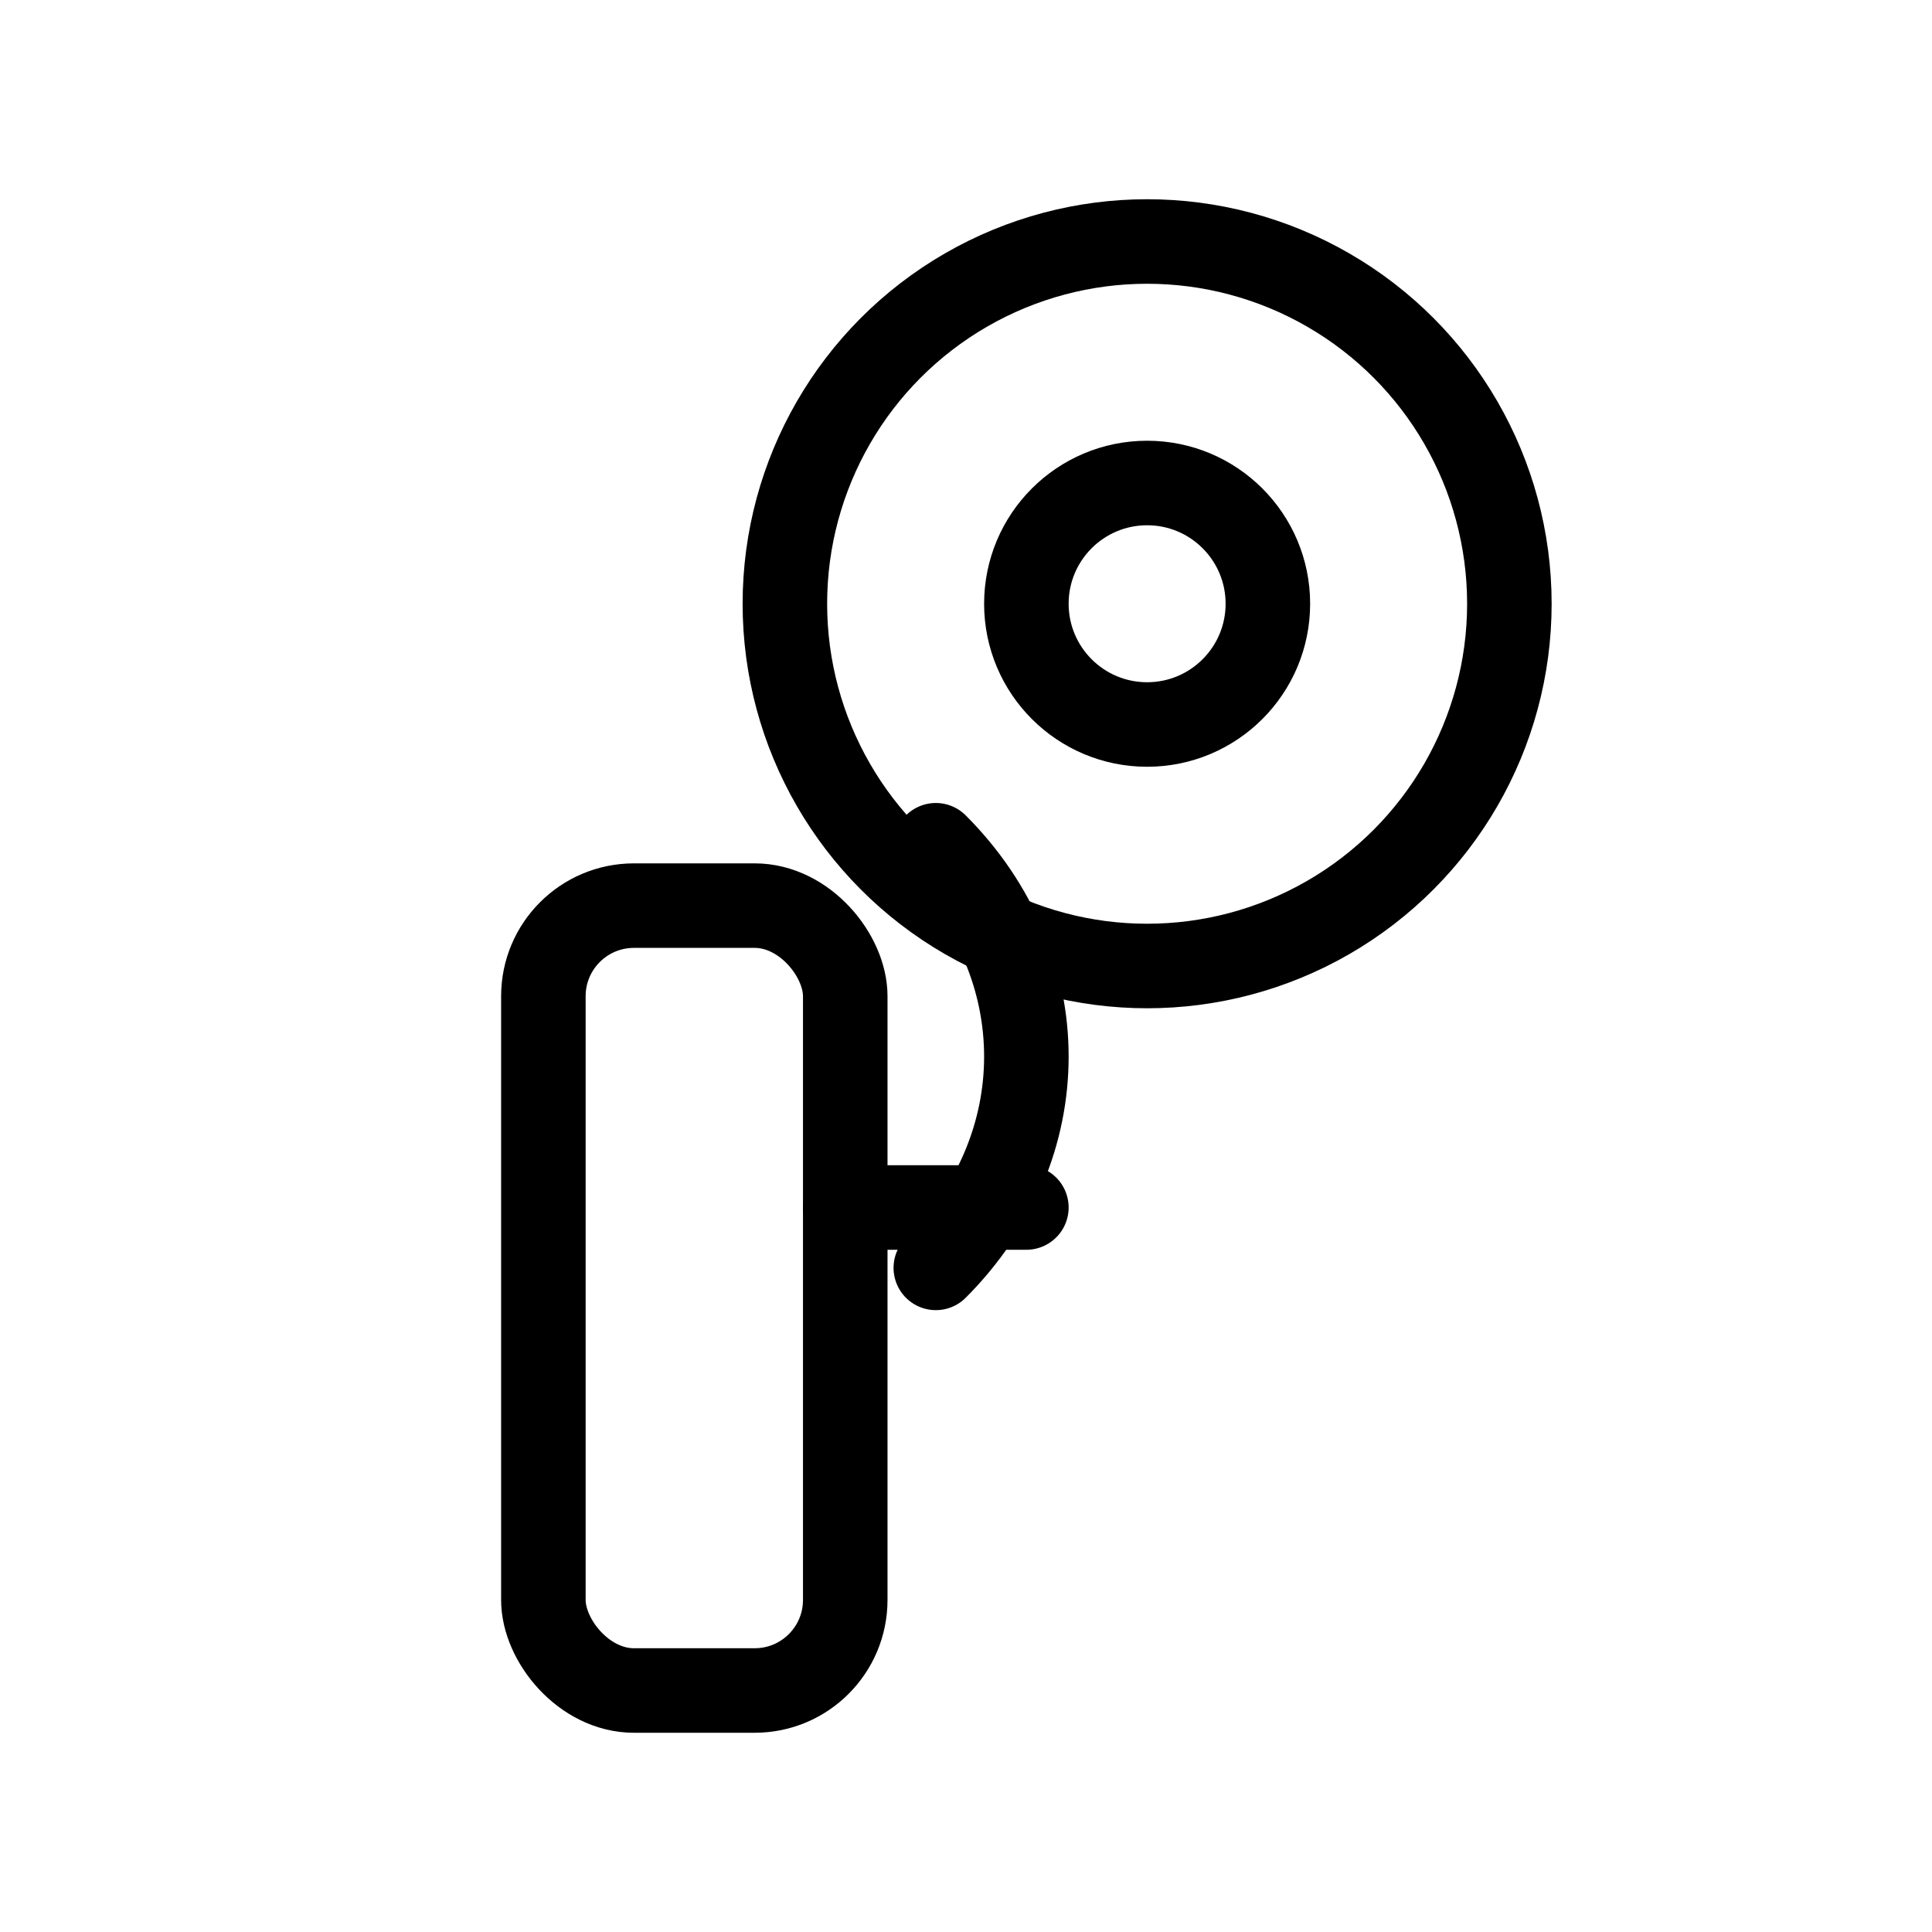
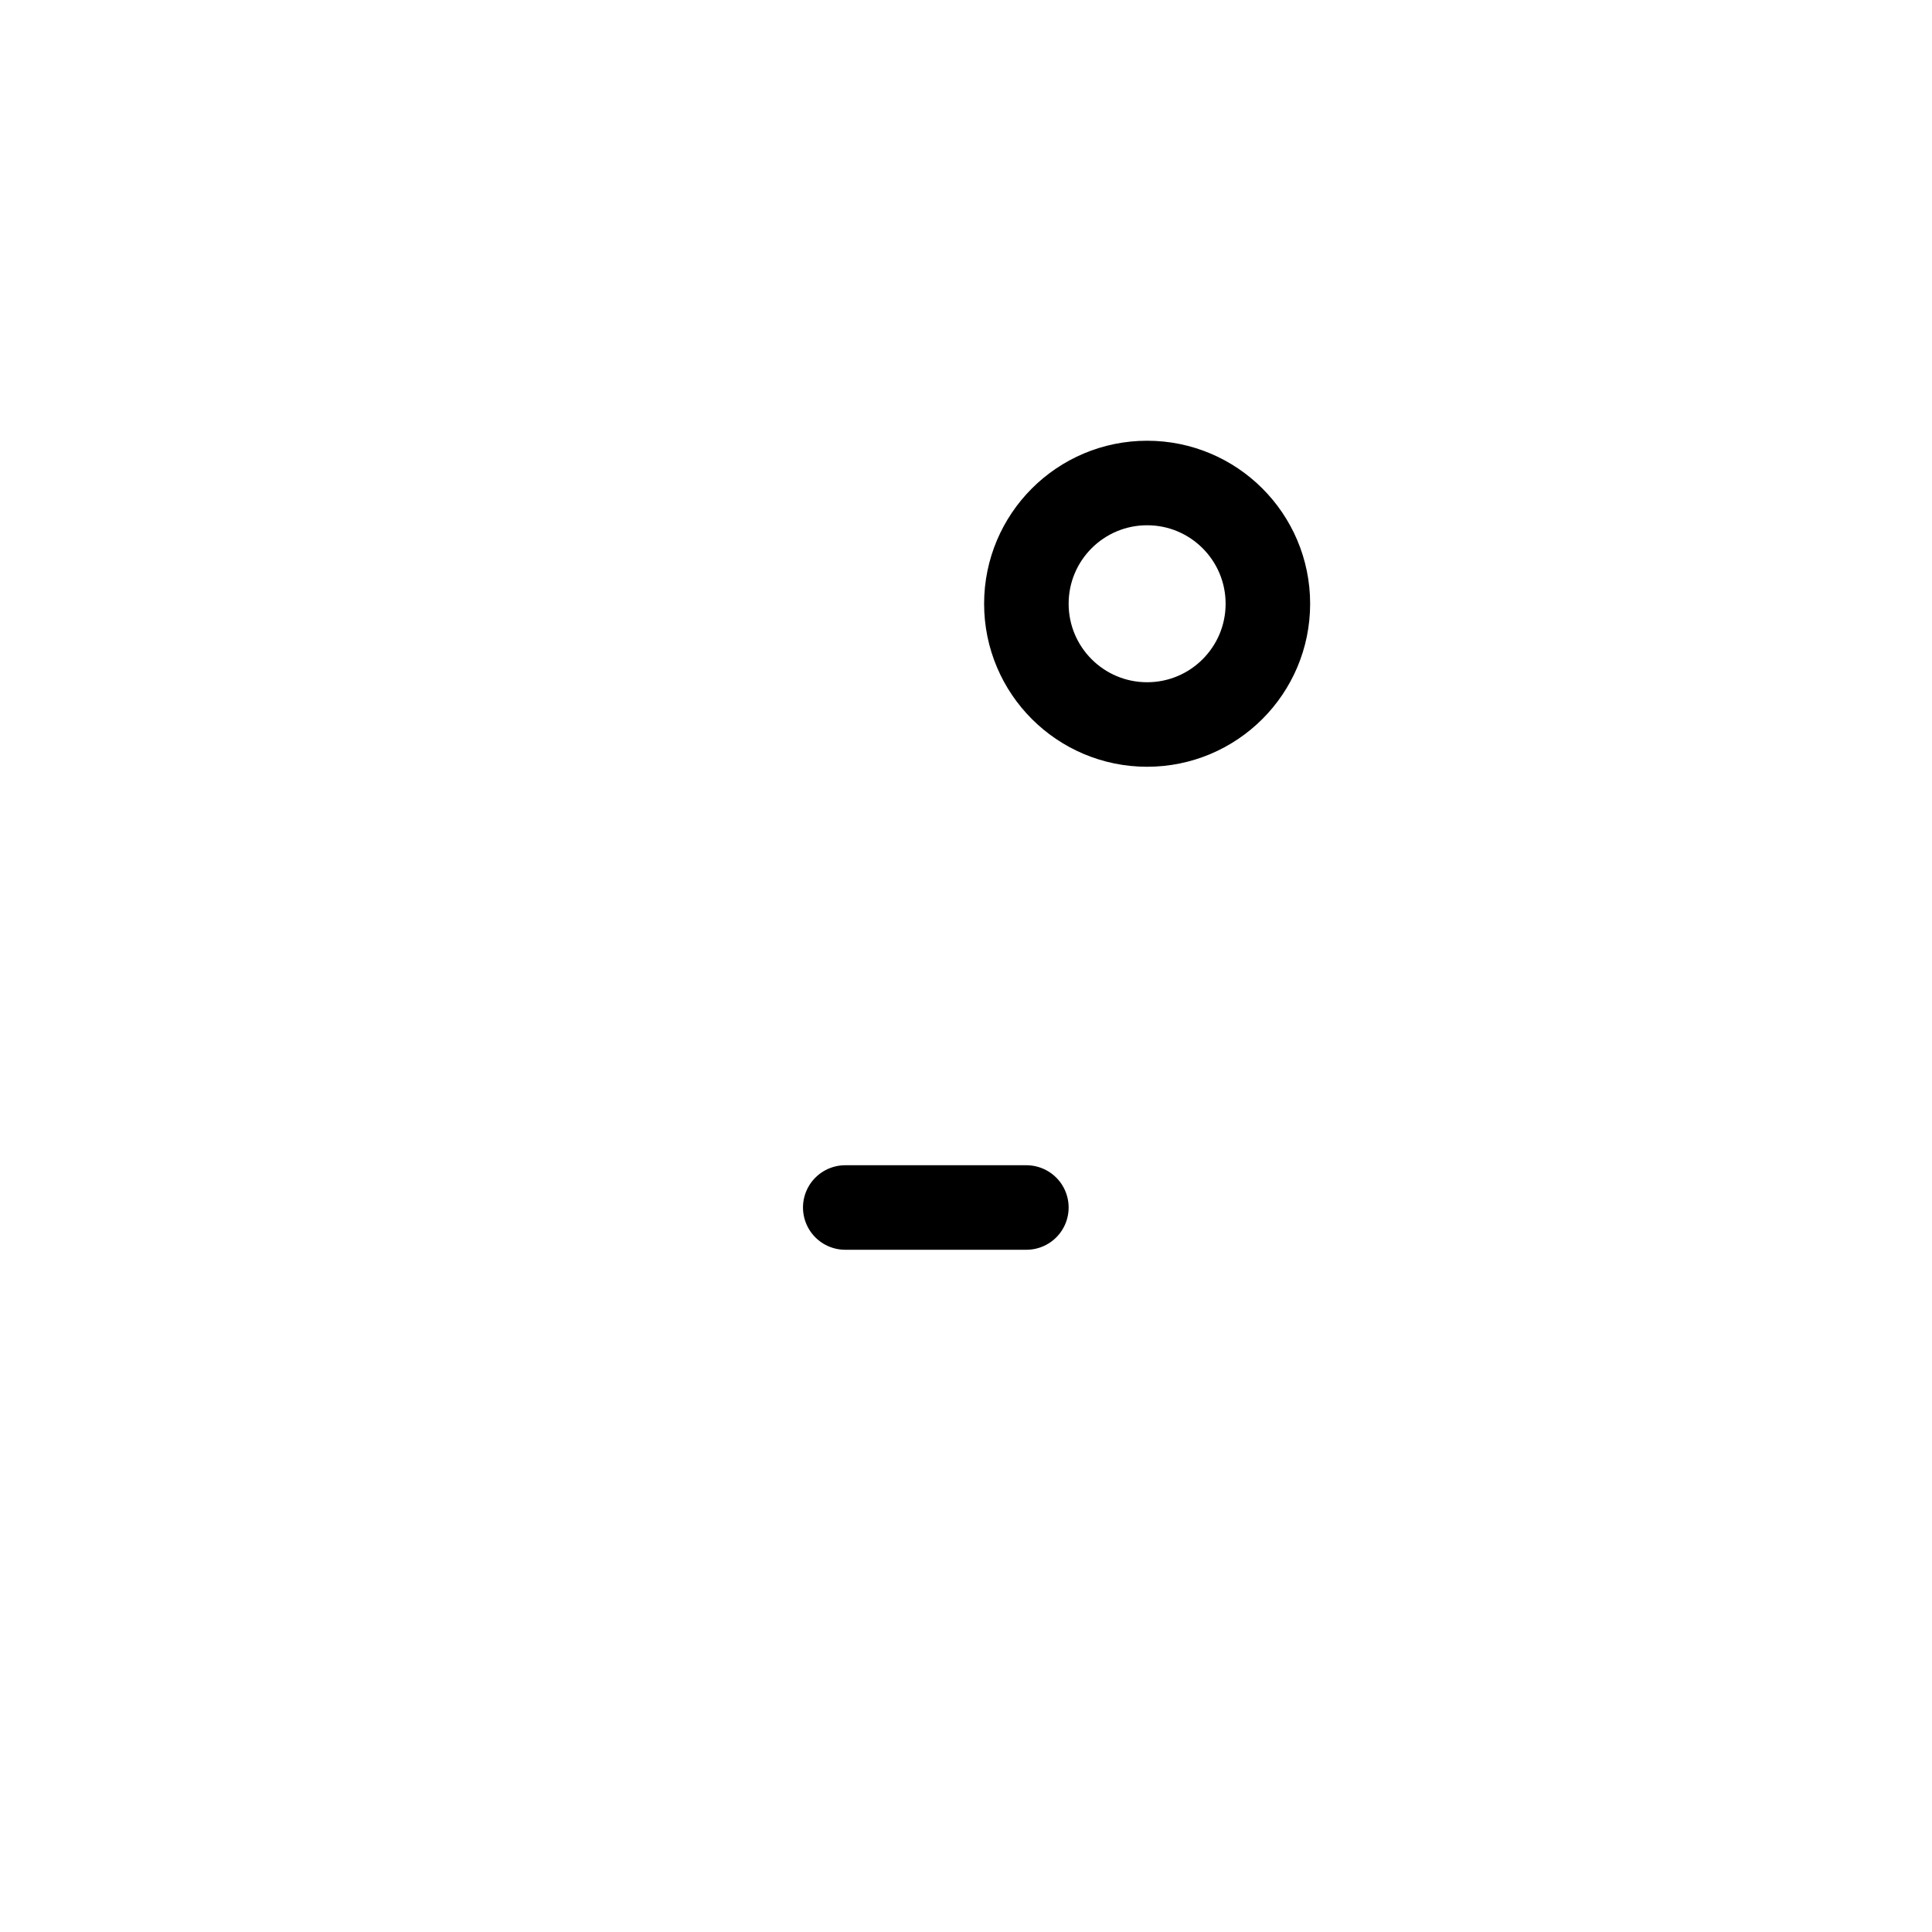
<svg xmlns="http://www.w3.org/2000/svg" width="64" height="64" viewBox="0 0 64 64" fill="none">
  <title>본체</title>
  <desc>샤워기 헤드와 손잡이 본체 아이콘</desc>
  <g stroke="currentColor" stroke-width="2.8" stroke-linecap="round" stroke-linejoin="round">
-     <circle cx="38" cy="20" r="12" />
    <circle cx="38" cy="20" r="4" fill="none" />
-     <path d="M31 28c4 4 4 10 0 14" />
-     <rect x="18" y="30" width="10" height="26" rx="3" />
    <path d="M28 40h6" />
  </g>
</svg>